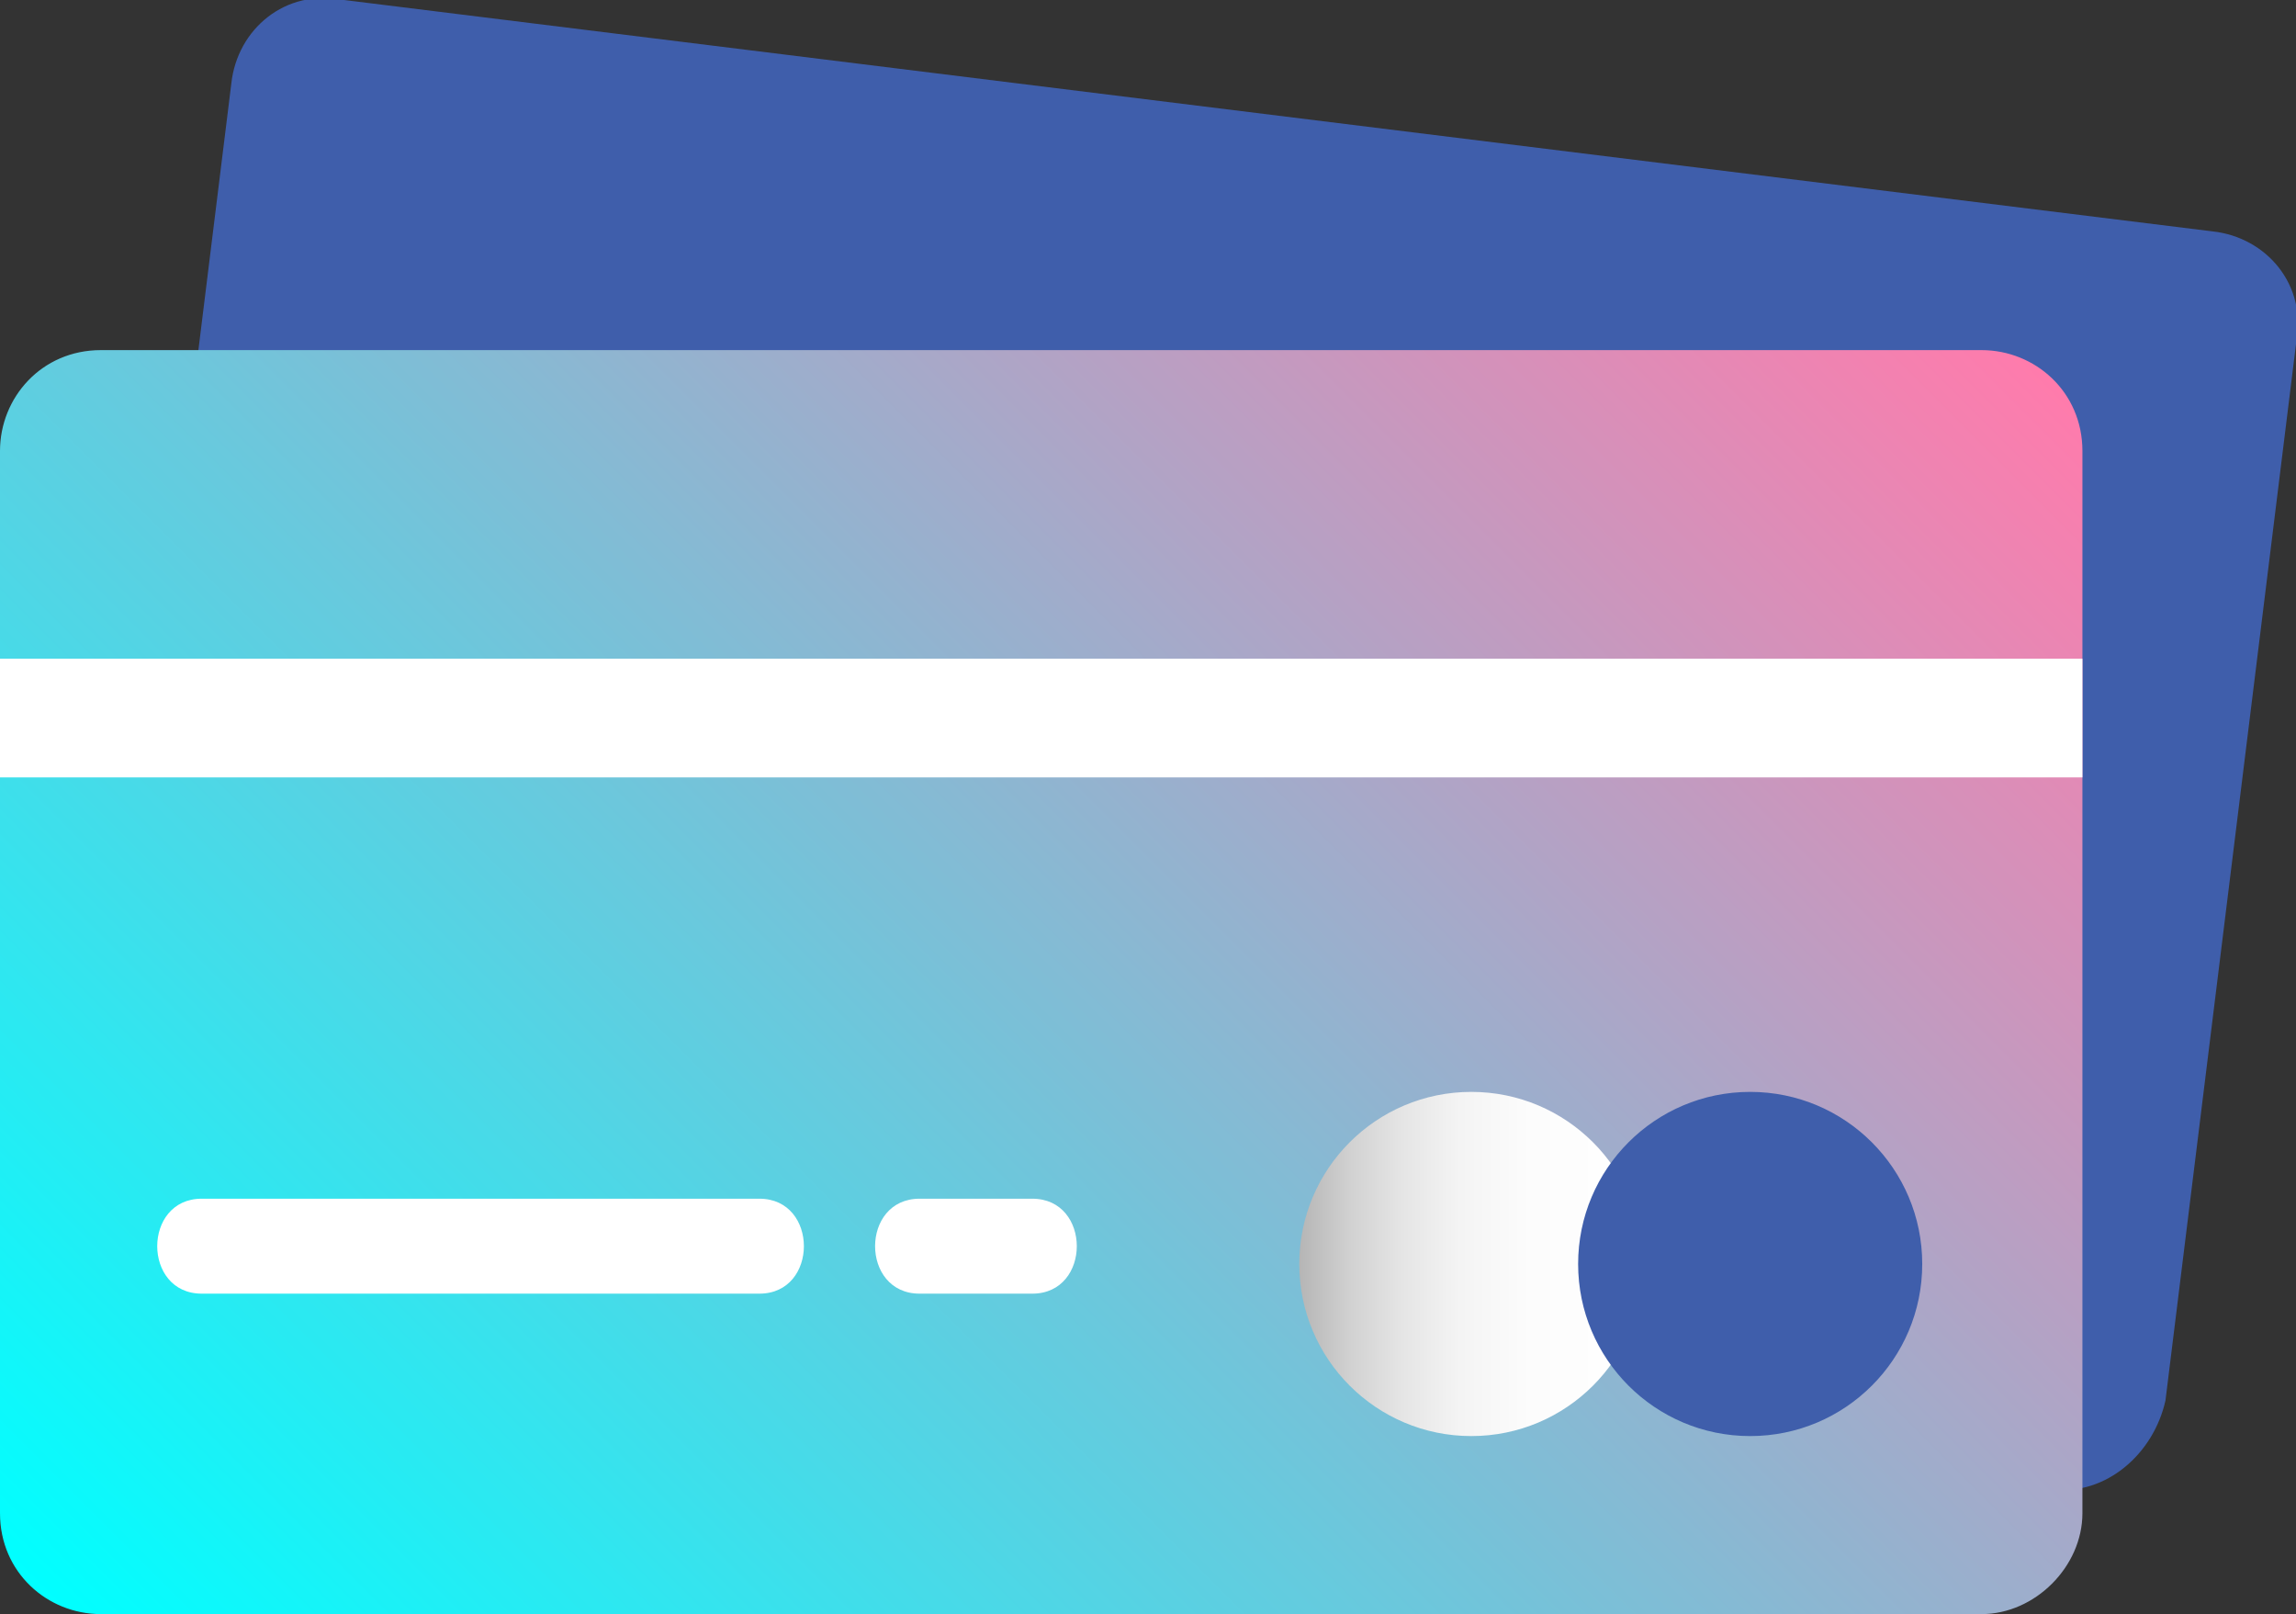
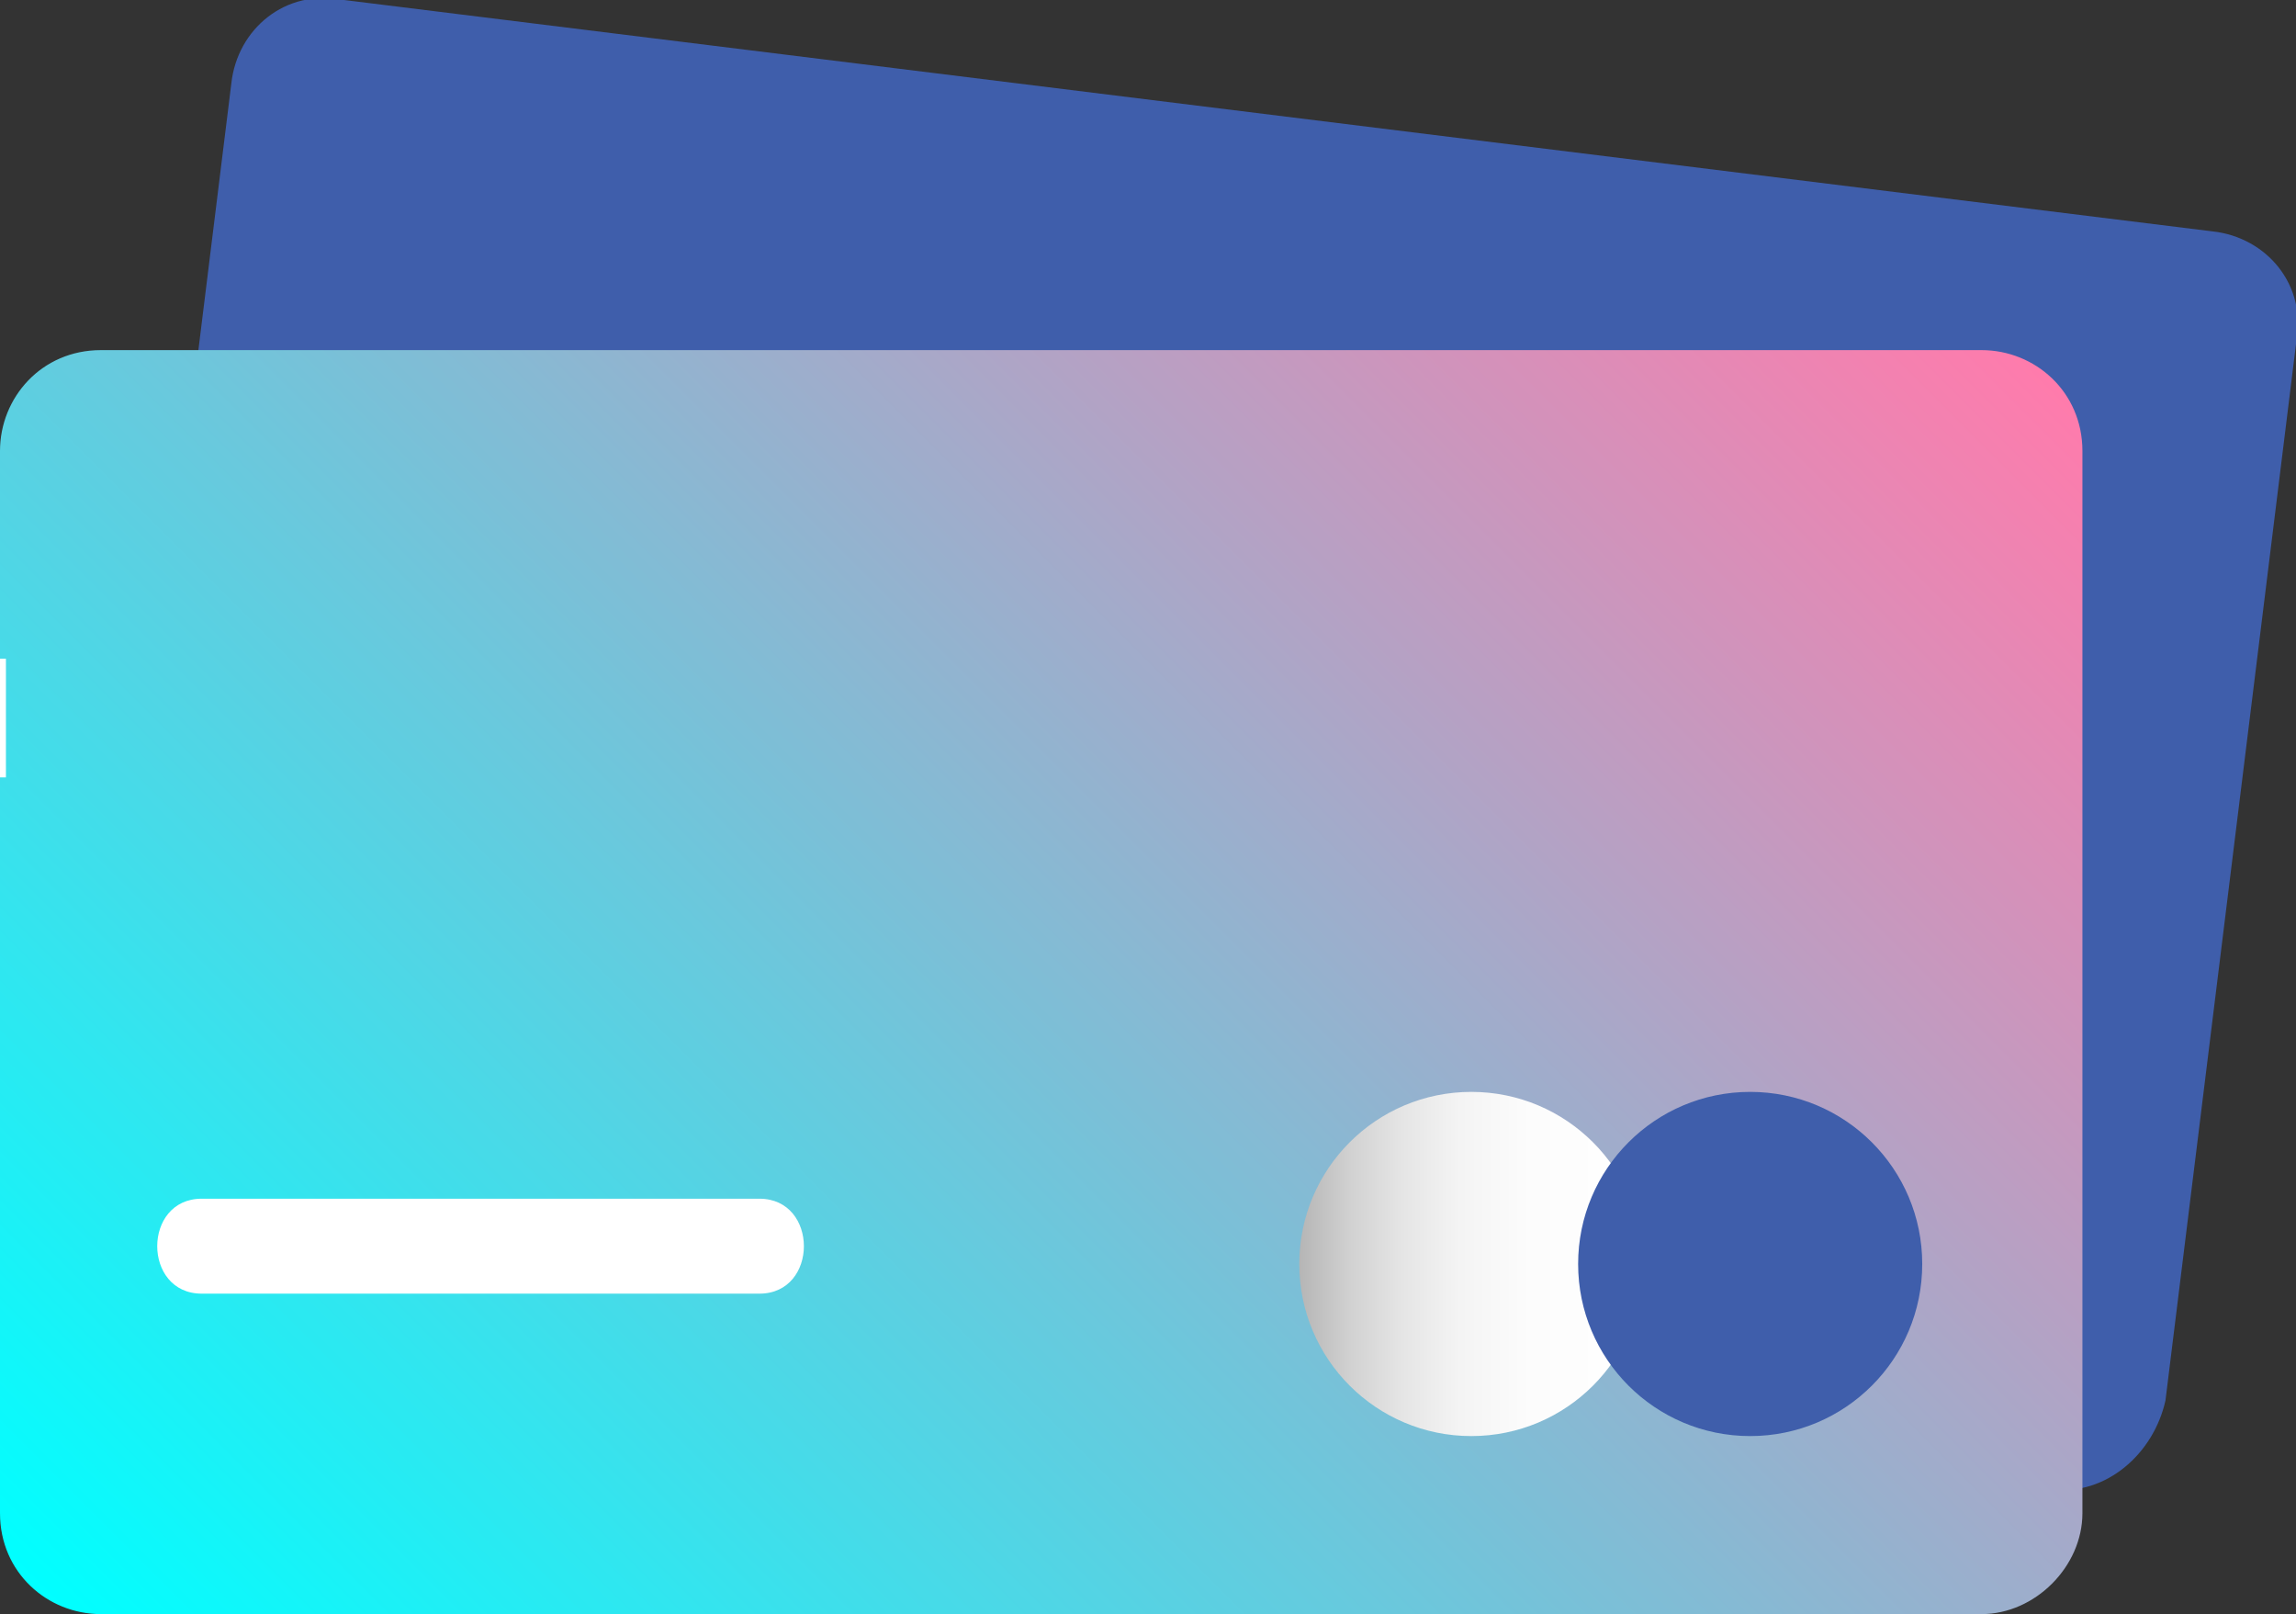
<svg xmlns="http://www.w3.org/2000/svg" version="1.1" id="Layer_1" x="0px" y="0px" viewBox="0 0 38.7 27.2" style="enable-background:new 0 0 38.7 27.2;" xml:space="preserve">
  <rect x="0" y="0" width="38.7" height="27.2" fill="#333333" stroke="none" />
  <style type="text/css">
	.st0{fill:#3F5EAB;}
	.st1{fill:url(#SVGID_1_);}
	.st2{fill:#FFFFFF;}
	.st3{fill:url(#SVGID_2_);}
</style>
  <path class="st0" d="M34.6,25.1l-31.5-4c-0.9-0.1-1.6-0.9-1.4-1.9L3.9,1.4C4,0.5,4.8-0.2,5.8,0l31.5,3.9c0.9,0.1,1.6,0.9,1.4,1.9  l-2.2,17.8C36.3,24.5,35.5,25.2,34.6,25.1z" />
  <linearGradient id="SVGID_1_" gradientUnits="userSpaceOnUse" x1="3.963" y1="64.152" x2="31.143" y2="36.972" gradientTransform="matrix(1 0 0 1 0 -34)">
    <stop offset="0" style="stop-color:#00FFFF" />
    <stop offset="1" style="stop-color:#FF7BAC" />
  </linearGradient>
  <path class="st1" d="M33.4,27.2H1.7c-0.9,0-1.7-0.7-1.7-1.7V7.6c0-0.9,0.7-1.7,1.7-1.7h31.7c0.9,0,1.7,0.7,1.7,1.7v17.9  C35.1,26.4,34.3,27.2,33.4,27.2z" />
  <path class="st2" d="M12.8,21.8c1,0,1-1.6,0-1.6c-2.7,0-9,0-9.4,0c-1,0-1,1.6,0,1.6C3.4,21.8,12.4,21.8,12.8,21.8z" />
-   <path class="st2" d="M15.5,21.8c0.6,0,1.3,0,1.9,0c1,0,1-1.6,0-1.6c-0.6,0-1.3,0-1.9,0C14.5,20.2,14.5,21.8,15.5,21.8L15.5,21.8z" />
  <linearGradient id="SVGID_2_" gradientUnits="userSpaceOnUse" x1="21.858" y1="55.334" x2="27.726" y2="55.334" gradientTransform="matrix(1 0 0 1 0 -34)">
    <stop offset="0" style="stop-color:#B3B3B3" />
    <stop offset="1.610000e-02" style="stop-color:#B7B7B7" />
    <stop offset="0.152" style="stop-color:#D1D1D1" />
    <stop offset="0.302" style="stop-color:#E5E5E5" />
    <stop offset="0.47" style="stop-color:#F4F4F4" />
    <stop offset="0.672" style="stop-color:#FCFCFC" />
    <stop offset="1" style="stop-color:#FFFFFF" />
  </linearGradient>
  <circle class="st3" cx="24.8" cy="21.3" r="2.9" />
  <circle class="st0" cx="29.5" cy="21.3" r="2.9" />
-   <path class="st2" d="M0,13.1c1.2,0,34.9,0,35,0c0,0,0,0,0.1,0v-2c-1.2,0-34.9,0-35,0c0,0,0,0-0.1,0V13.1L0,13.1z" />
+   <path class="st2" d="M0,13.1c0,0,0,0,0.1,0v-2c-1.2,0-34.9,0-35,0c0,0,0,0-0.1,0V13.1L0,13.1z" />
</svg>